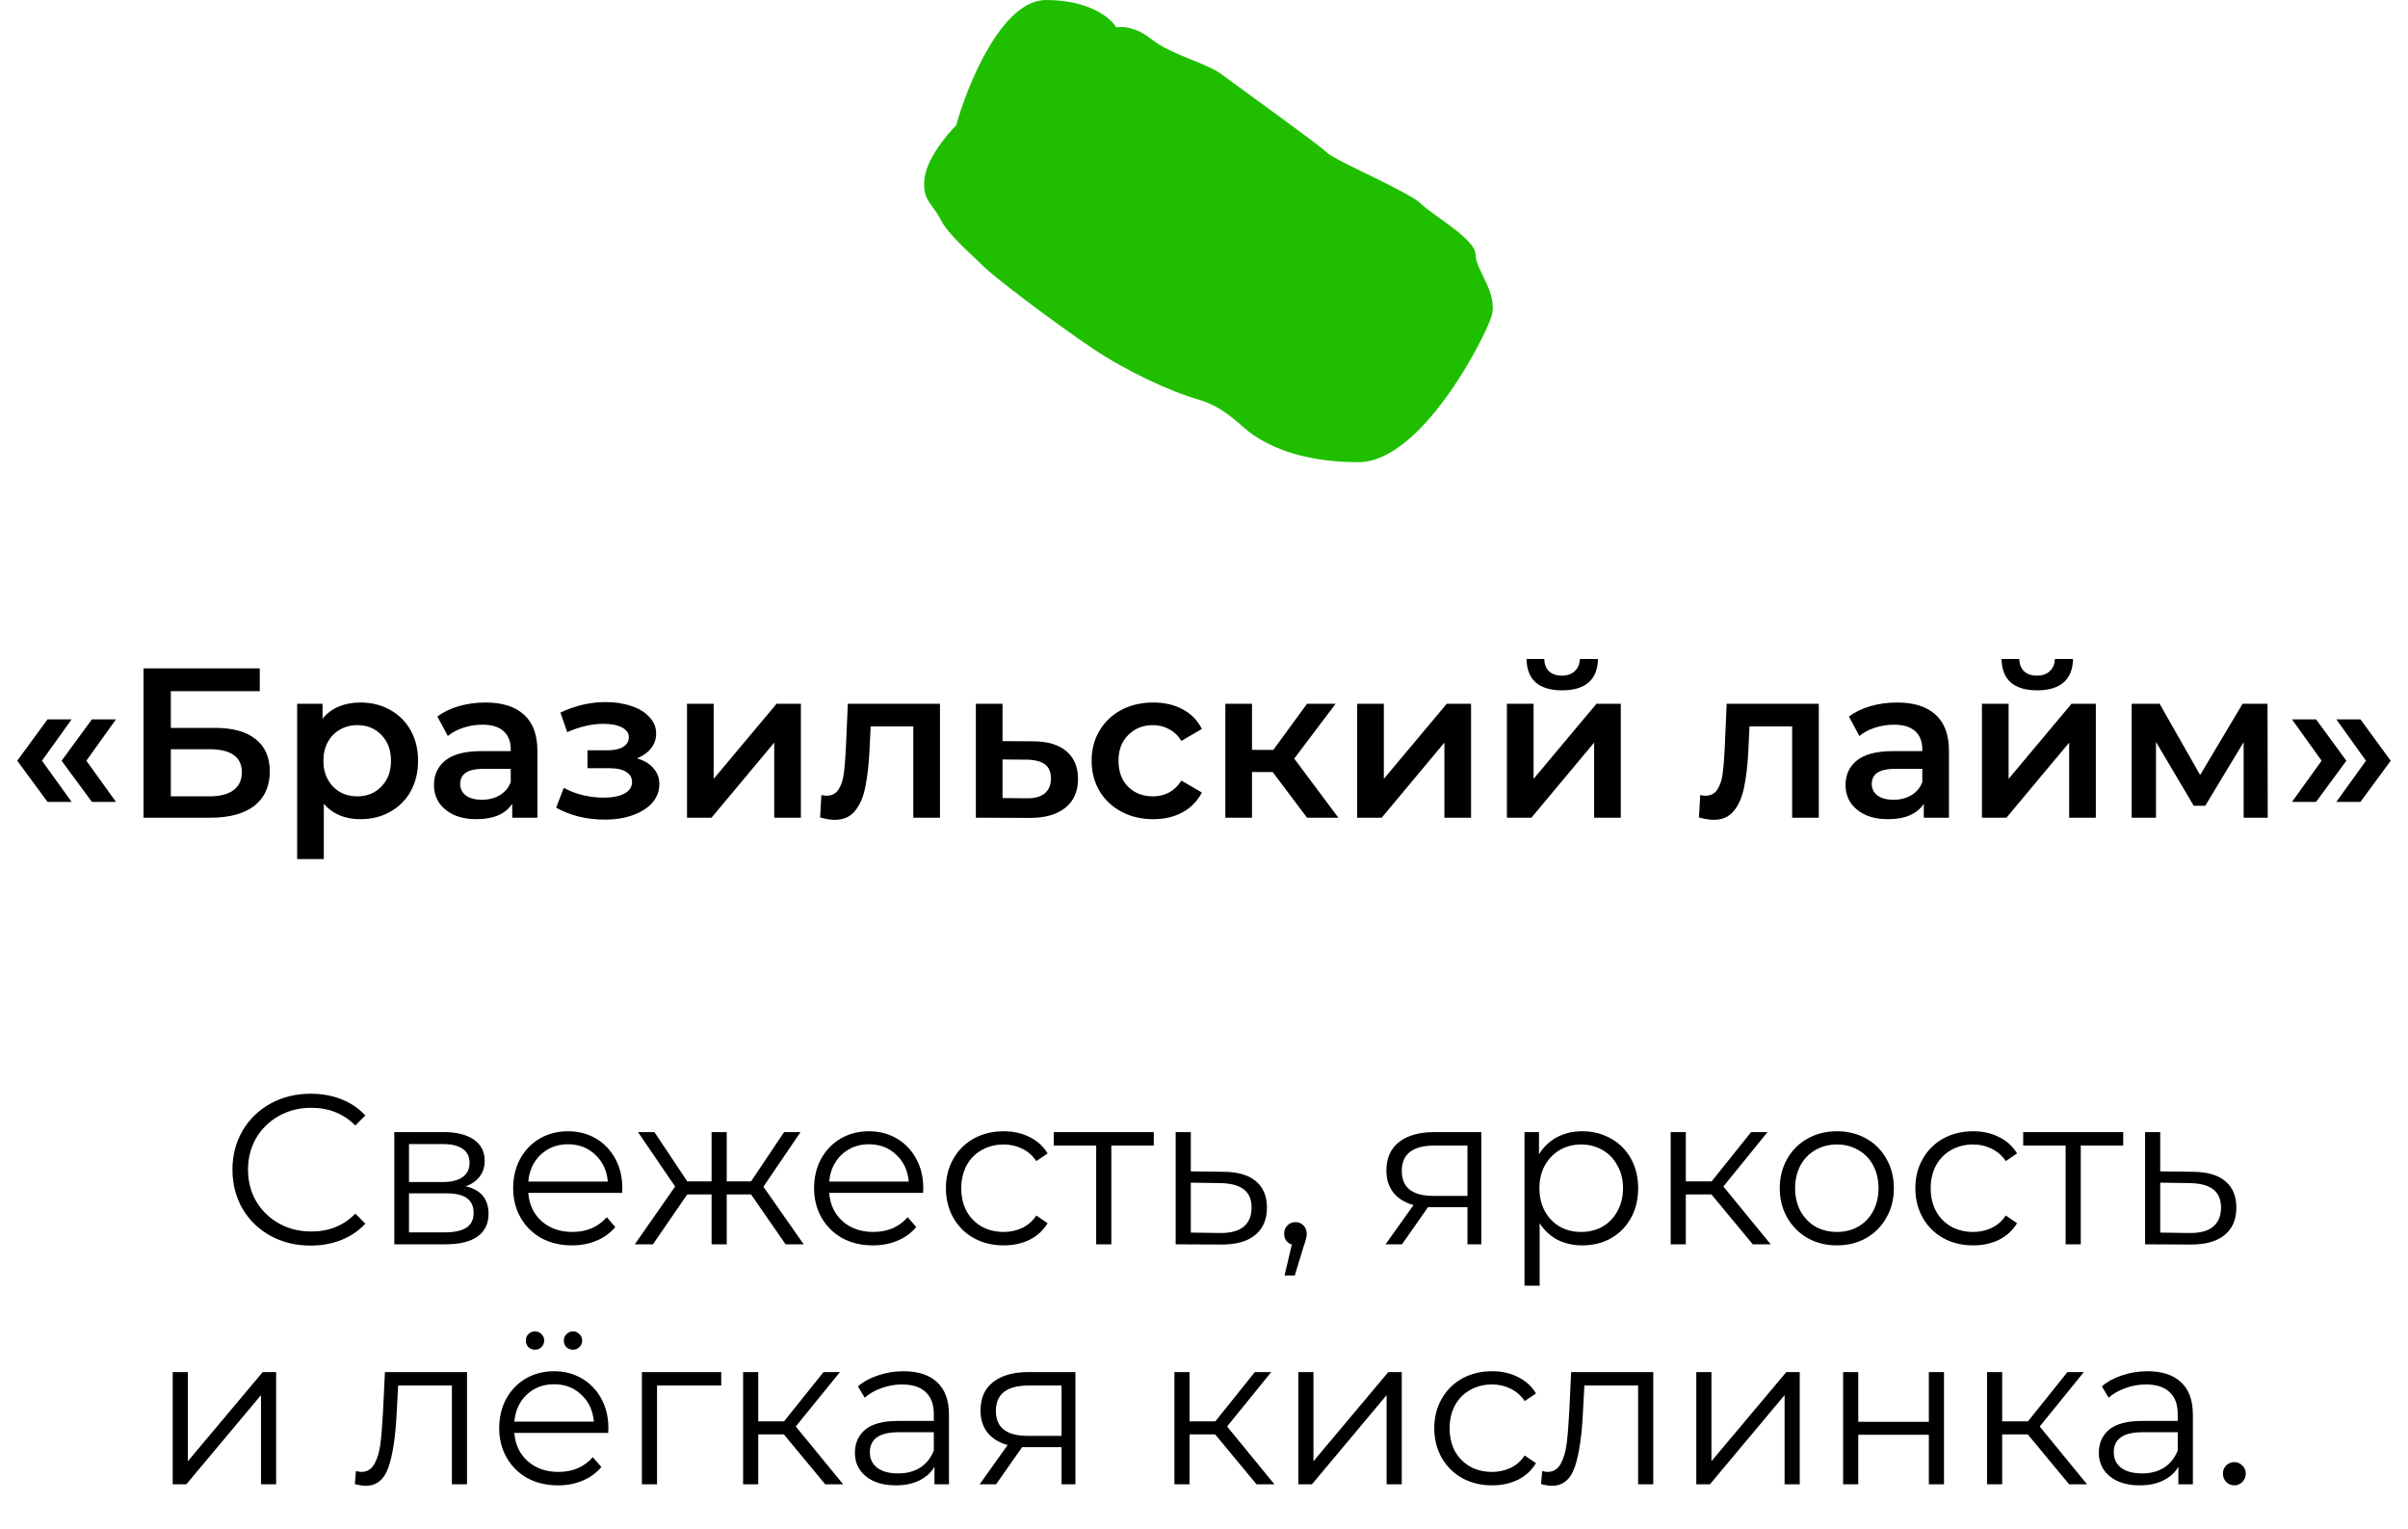
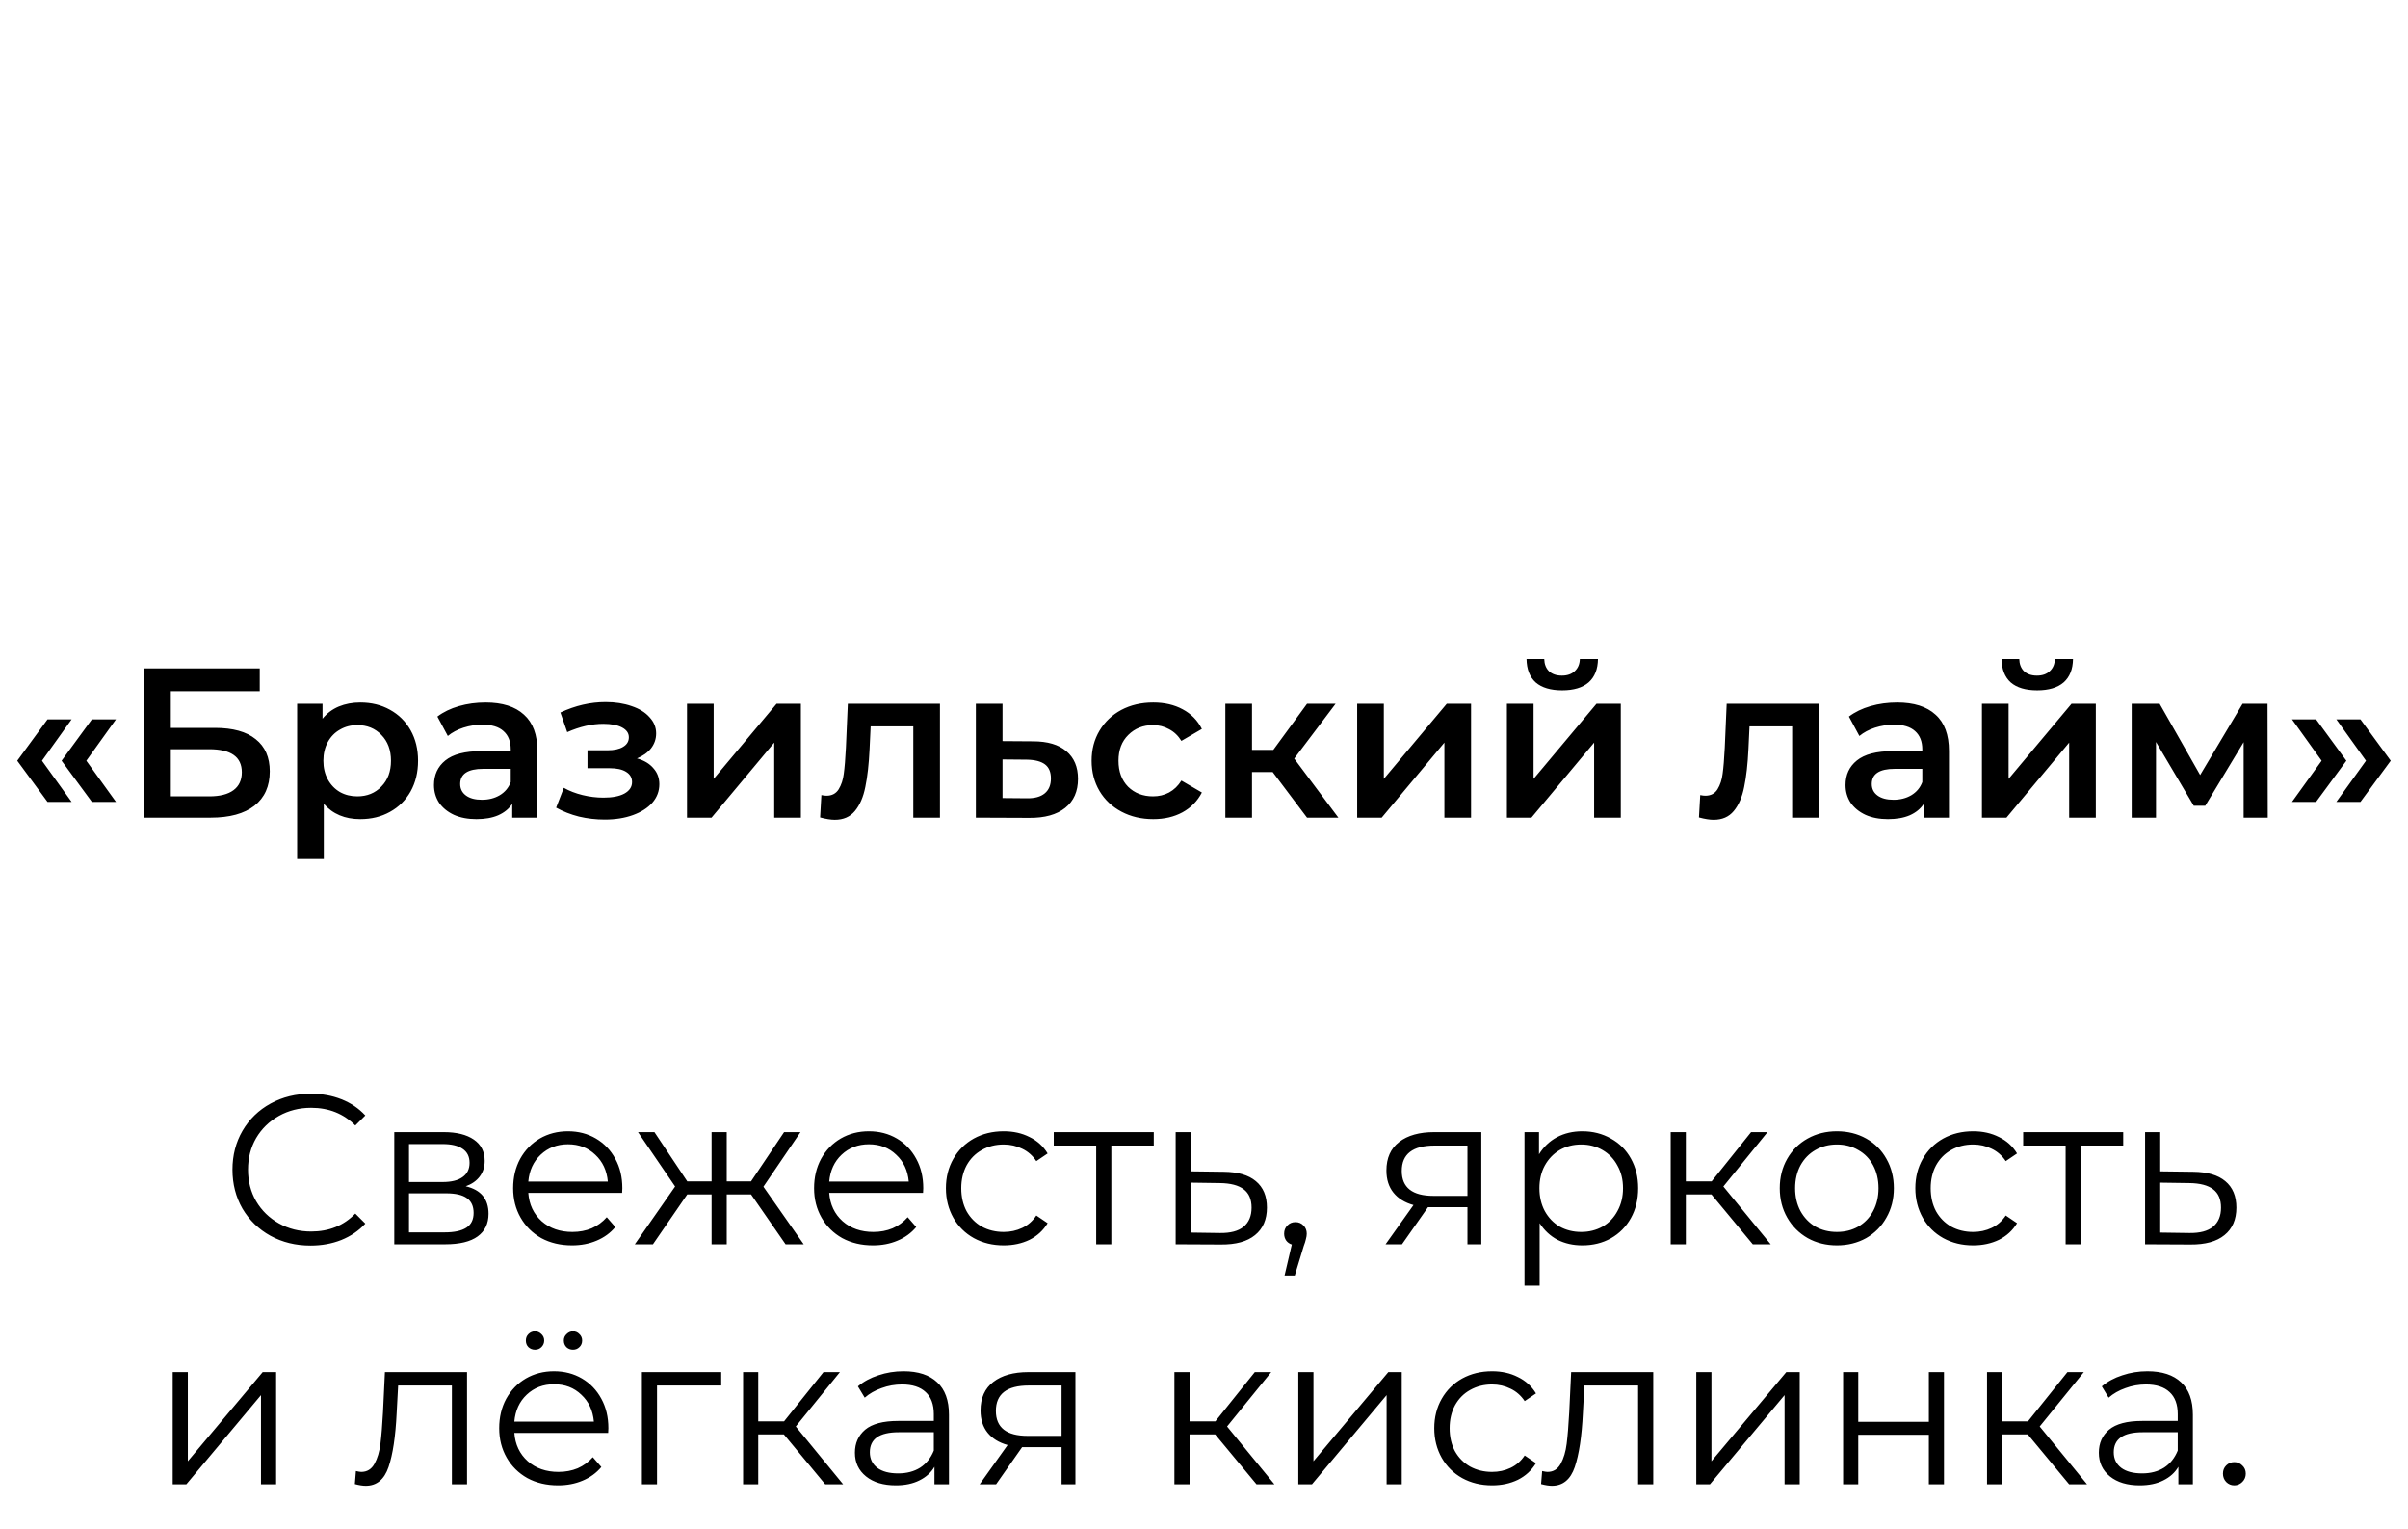
<svg xmlns="http://www.w3.org/2000/svg" width="271" height="172" viewBox="0 0 271 172" fill="none">
-   <path d="M117.713 0C112.79 0 108.922 9.401 107.604 14.102C106.578 15.13 104.439 17.715 104.087 19.831C103.648 22.475 104.966 22.915 105.845 24.678C106.725 26.441 109.362 28.644 110.68 29.966C111.999 31.288 119.032 36.576 122.988 39.22C126.943 41.864 131.778 44.068 134.855 44.949C137.932 45.831 139.69 48.034 141.009 48.915C142.327 49.797 145.844 52 152.876 52C159.909 52 166.942 38.339 167.821 35.695C168.7 33.051 166.062 30.407 166.062 28.644C166.062 26.881 161.227 24.237 159.909 22.915C158.59 21.593 150.239 18.068 149.36 17.186C148.481 16.305 139.25 9.695 137.492 8.373C135.734 7.051 131.778 6.169 129.581 4.407C127.822 2.997 126.211 2.938 125.625 3.085C125.039 2.057 122.636 0 117.713 0Z" fill="#1FBF00" />
  <path d="M1.942 85.592L5.35 80.936H8.062L4.726 85.592L8.062 90.224H5.35L1.942 85.592ZM6.934 85.592L10.342 80.936H13.054L9.718 85.592L13.054 90.224H10.342L6.934 85.592ZM16.153 75.2H29.233V77.768H19.225V81.896H24.193C26.209 81.896 27.737 82.32 28.777 83.168C29.833 84 30.361 85.208 30.361 86.792C30.361 88.456 29.785 89.744 28.633 90.656C27.481 91.552 25.841 92 23.713 92H16.153V75.2ZM23.545 89.6C24.745 89.6 25.657 89.368 26.281 88.904C26.905 88.44 27.217 87.768 27.217 86.888C27.217 85.16 25.993 84.296 23.545 84.296H19.225V89.6H23.545ZM40.546 79.04C41.794 79.04 42.906 79.312 43.882 79.856C44.874 80.4 45.65 81.168 46.21 82.16C46.77 83.152 47.05 84.296 47.05 85.592C47.05 86.888 46.77 88.04 46.21 89.048C45.65 90.04 44.874 90.808 43.882 91.352C42.906 91.896 41.794 92.168 40.546 92.168C38.818 92.168 37.45 91.592 36.442 90.44V96.656H33.442V79.184H36.298V80.864C36.794 80.256 37.402 79.8 38.122 79.496C38.858 79.192 39.666 79.04 40.546 79.04ZM40.21 89.6C41.314 89.6 42.218 89.232 42.922 88.496C43.642 87.76 44.002 86.792 44.002 85.592C44.002 84.392 43.642 83.424 42.922 82.688C42.218 81.952 41.314 81.584 40.21 81.584C39.49 81.584 38.842 81.752 38.266 82.088C37.69 82.408 37.234 82.872 36.898 83.48C36.562 84.088 36.394 84.792 36.394 85.592C36.394 86.392 36.562 87.096 36.898 87.704C37.234 88.312 37.69 88.784 38.266 89.12C38.842 89.44 39.49 89.6 40.21 89.6ZM54.648 79.04C56.535 79.04 57.975 79.496 58.968 80.408C59.975 81.304 60.48 82.664 60.48 84.488V92H57.648V90.44C57.279 91 56.752 91.432 56.063 91.736C55.392 92.024 54.575 92.168 53.615 92.168C52.656 92.168 51.816 92.008 51.096 91.688C50.376 91.352 49.816 90.896 49.416 90.32C49.032 89.728 48.84 89.064 48.84 88.328C48.84 87.176 49.264 86.256 50.111 85.568C50.975 84.864 52.328 84.512 54.167 84.512H57.48V84.32C57.48 83.424 57.208 82.736 56.663 82.256C56.136 81.776 55.343 81.536 54.288 81.536C53.568 81.536 52.855 81.648 52.151 81.872C51.464 82.096 50.88 82.408 50.4 82.808L49.224 80.624C49.895 80.112 50.703 79.72 51.648 79.448C52.592 79.176 53.592 79.04 54.648 79.04ZM54.239 89.984C54.992 89.984 55.656 89.816 56.231 89.48C56.824 89.128 57.239 88.632 57.48 87.992V86.504H54.383C52.656 86.504 51.791 87.072 51.791 88.208C51.791 88.752 52.008 89.184 52.44 89.504C52.871 89.824 53.471 89.984 54.239 89.984ZM71.684 85.328C72.484 85.552 73.1 85.92 73.532 86.432C73.98 86.928 74.204 87.528 74.204 88.232C74.204 89.016 73.94 89.712 73.412 90.32C72.884 90.912 72.156 91.376 71.228 91.712C70.3 92.048 69.244 92.216 68.06 92.216C67.068 92.216 66.1 92.104 65.156 91.88C64.212 91.64 63.356 91.304 62.588 90.872L63.452 88.64C64.076 88.992 64.78 89.264 65.564 89.456C66.348 89.648 67.132 89.744 67.916 89.744C68.924 89.744 69.708 89.592 70.268 89.288C70.844 88.968 71.132 88.536 71.132 87.992C71.132 87.496 70.908 87.112 70.46 86.84C70.028 86.568 69.412 86.432 68.612 86.432H66.116V84.416H68.372C69.124 84.416 69.708 84.288 70.124 84.032C70.556 83.776 70.772 83.416 70.772 82.952C70.772 82.488 70.516 82.12 70.004 81.848C69.492 81.576 68.788 81.44 67.892 81.44C66.612 81.44 65.26 81.752 63.836 82.376L63.068 80.168C64.748 79.384 66.444 78.992 68.156 78.992C69.244 78.992 70.22 79.144 71.084 79.448C71.948 79.736 72.62 80.152 73.1 80.696C73.596 81.224 73.844 81.832 73.844 82.52C73.844 83.144 73.652 83.704 73.268 84.2C72.884 84.68 72.356 85.056 71.684 85.328ZM77.317 79.184H80.317V87.632L87.397 79.184H90.133V92H87.133V83.552L80.077 92H77.317V79.184ZM105.784 79.184V92H102.784V81.728H97.984L97.864 84.272C97.784 85.968 97.624 87.392 97.384 88.544C97.16 89.68 96.768 90.584 96.208 91.256C95.664 91.912 94.912 92.24 93.952 92.24C93.504 92.24 92.952 92.152 92.296 91.976L92.44 89.456C92.664 89.504 92.856 89.528 93.016 89.528C93.624 89.528 94.08 89.288 94.384 88.808C94.688 88.312 94.88 87.728 94.96 87.056C95.056 86.368 95.136 85.392 95.2 84.128L95.416 79.184H105.784ZM116.257 83.408C117.889 83.408 119.137 83.776 120.001 84.512C120.881 85.248 121.321 86.288 121.321 87.632C121.321 89.04 120.841 90.128 119.881 90.896C118.921 91.664 117.569 92.04 115.825 92.024L109.825 92V79.184H112.825V83.384L116.257 83.408ZM115.561 89.816C116.441 89.832 117.113 89.648 117.577 89.264C118.041 88.88 118.273 88.32 118.273 87.584C118.273 86.864 118.049 86.336 117.601 86C117.153 85.664 116.473 85.488 115.561 85.472L112.825 85.448V89.792L115.561 89.816ZM129.789 92.168C128.461 92.168 127.269 91.888 126.213 91.328C125.157 90.768 124.333 89.992 123.741 89C123.149 87.992 122.853 86.856 122.853 85.592C122.853 84.328 123.149 83.2 123.741 82.208C124.333 81.216 125.149 80.44 126.189 79.88C127.245 79.32 128.445 79.04 129.789 79.04C131.053 79.04 132.157 79.296 133.101 79.808C134.061 80.32 134.781 81.056 135.261 82.016L132.957 83.36C132.589 82.768 132.125 82.328 131.565 82.04C131.021 81.736 130.421 81.584 129.765 81.584C128.645 81.584 127.717 81.952 126.981 82.688C126.245 83.408 125.877 84.376 125.877 85.592C125.877 86.808 126.237 87.784 126.957 88.52C127.693 89.24 128.629 89.6 129.765 89.6C130.421 89.6 131.021 89.456 131.565 89.168C132.125 88.864 132.589 88.416 132.957 87.824L135.261 89.168C134.765 90.128 134.037 90.872 133.077 91.4C132.133 91.912 131.037 92.168 129.789 92.168ZM143.231 86.864H140.903V92H137.903V79.184H140.903V84.368H143.303L147.095 79.184H150.311L145.655 85.352L150.623 92H147.095L143.231 86.864ZM152.739 79.184H155.739V87.632L162.819 79.184H165.555V92H162.555V83.552L155.499 92H152.739V79.184ZM169.59 79.184H172.59V87.632L179.67 79.184H182.406V92H179.406V83.552L172.35 92H169.59V79.184ZM175.806 77.672C174.51 77.672 173.518 77.376 172.83 76.784C172.158 76.176 171.814 75.296 171.798 74.144H173.79C173.806 74.72 173.982 75.176 174.318 75.512C174.67 75.848 175.158 76.016 175.782 76.016C176.39 76.016 176.87 75.848 177.222 75.512C177.59 75.176 177.782 74.72 177.798 74.144H179.838C179.822 75.296 179.47 76.176 178.782 76.784C178.094 77.376 177.102 77.672 175.806 77.672ZM204.691 79.184V92H201.691V81.728H196.891L196.771 84.272C196.691 85.968 196.531 87.392 196.291 88.544C196.067 89.68 195.675 90.584 195.115 91.256C194.571 91.912 193.819 92.24 192.859 92.24C192.411 92.24 191.859 92.152 191.203 91.976L191.347 89.456C191.571 89.504 191.763 89.528 191.923 89.528C192.531 89.528 192.987 89.288 193.291 88.808C193.595 88.312 193.787 87.728 193.867 87.056C193.963 86.368 194.043 85.392 194.107 84.128L194.323 79.184H204.691ZM213.507 79.04C215.395 79.04 216.835 79.496 217.827 80.408C218.835 81.304 219.339 82.664 219.339 84.488V92H216.507V90.44C216.139 91 215.611 91.432 214.923 91.736C214.251 92.024 213.435 92.168 212.475 92.168C211.515 92.168 210.675 92.008 209.955 91.688C209.235 91.352 208.675 90.896 208.275 90.32C207.891 89.728 207.699 89.064 207.699 88.328C207.699 87.176 208.123 86.256 208.971 85.568C209.835 84.864 211.187 84.512 213.027 84.512H216.339V84.32C216.339 83.424 216.067 82.736 215.523 82.256C214.995 81.776 214.203 81.536 213.147 81.536C212.427 81.536 211.715 81.648 211.011 81.872C210.323 82.096 209.739 82.408 209.259 82.808L208.083 80.624C208.755 80.112 209.563 79.72 210.507 79.448C211.451 79.176 212.451 79.04 213.507 79.04ZM213.099 89.984C213.851 89.984 214.515 89.816 215.091 89.48C215.683 89.128 216.099 88.632 216.339 87.992V86.504H213.243C211.515 86.504 210.651 87.072 210.651 88.208C210.651 88.752 210.867 89.184 211.299 89.504C211.731 89.824 212.331 89.984 213.099 89.984ZM223.051 79.184H226.051V87.632L233.131 79.184H235.867V92H232.867V83.552L225.811 92H223.051V79.184ZM229.267 77.672C227.971 77.672 226.979 77.376 226.291 76.784C225.619 76.176 225.275 75.296 225.259 74.144H227.251C227.267 74.72 227.443 75.176 227.779 75.512C228.131 75.848 228.619 76.016 229.243 76.016C229.851 76.016 230.331 75.848 230.683 75.512C231.051 75.176 231.243 74.72 231.259 74.144H233.299C233.283 75.296 232.931 76.176 232.243 76.784C231.555 77.376 230.563 77.672 229.267 77.672ZM252.503 92V83.504L248.183 90.656H246.887L242.639 83.48V92H239.903V79.184H243.047L247.607 87.2L252.383 79.184H255.191L255.215 92H252.503ZM257.943 90.224L261.279 85.592L257.943 80.936H260.655L264.063 85.592L260.655 90.224H257.943ZM262.935 90.224L266.271 85.592L262.935 80.936H265.647L269.055 85.592L265.647 90.224H262.935Z" fill="black" />
  <path d="M34.946 140.144C33.282 140.144 31.777 139.776 30.433 139.04C29.105 138.304 28.058 137.288 27.29 135.992C26.538 134.68 26.162 133.216 26.162 131.6C26.162 129.984 26.538 128.528 27.29 127.232C28.058 125.92 29.113 124.896 30.457 124.16C31.802 123.424 33.306 123.056 34.969 123.056C36.218 123.056 37.37 123.264 38.425 123.68C39.481 124.096 40.377 124.704 41.114 125.504L39.986 126.632C38.673 125.304 37.017 124.64 35.017 124.64C33.69 124.64 32.481 124.944 31.393 125.552C30.305 126.16 29.45 126.992 28.826 128.048C28.218 129.104 27.913 130.288 27.913 131.6C27.913 132.912 28.218 134.096 28.826 135.152C29.45 136.208 30.305 137.04 31.393 137.648C32.481 138.256 33.69 138.56 35.017 138.56C37.033 138.56 38.69 137.888 39.986 136.544L41.114 137.672C40.377 138.472 39.474 139.088 38.401 139.52C37.346 139.936 36.194 140.144 34.946 140.144ZM52.413 133.472C54.125 133.872 54.981 134.904 54.981 136.568C54.981 137.672 54.573 138.52 53.757 139.112C52.941 139.704 51.725 140 50.109 140H44.373V127.376H49.941C51.381 127.376 52.509 127.656 53.325 128.216C54.141 128.776 54.549 129.576 54.549 130.616C54.549 131.304 54.357 131.896 53.973 132.392C53.605 132.872 53.085 133.232 52.413 133.472ZM46.029 132.992H49.821C50.797 132.992 51.541 132.808 52.053 132.44C52.581 132.072 52.845 131.536 52.845 130.832C52.845 130.128 52.581 129.6 52.053 129.248C51.541 128.896 50.797 128.72 49.821 128.72H46.029V132.992ZM50.037 138.656C51.125 138.656 51.941 138.48 52.485 138.128C53.029 137.776 53.301 137.224 53.301 136.472C53.301 135.72 53.053 135.168 52.557 134.816C52.061 134.448 51.277 134.264 50.205 134.264H46.029V138.656H50.037ZM70.015 134.216H59.455C59.551 135.528 60.055 136.592 60.967 137.408C61.879 138.208 63.031 138.608 64.423 138.608C65.207 138.608 65.927 138.472 66.583 138.2C67.239 137.912 67.807 137.496 68.287 136.952L69.247 138.056C68.687 138.728 67.983 139.24 67.135 139.592C66.303 139.944 65.383 140.12 64.375 140.12C63.079 140.12 61.927 139.848 60.919 139.304C59.927 138.744 59.151 137.976 58.591 137C58.031 136.024 57.751 134.92 57.751 133.688C57.751 132.456 58.015 131.352 58.543 130.376C59.087 129.4 59.823 128.64 60.751 128.096C61.695 127.552 62.751 127.28 63.919 127.28C65.087 127.28 66.135 127.552 67.063 128.096C67.991 128.64 68.719 129.4 69.247 130.376C69.775 131.336 70.039 132.44 70.039 133.688L70.015 134.216ZM63.919 128.744C62.703 128.744 61.679 129.136 60.847 129.92C60.031 130.688 59.567 131.696 59.455 132.944H68.407C68.295 131.696 67.823 130.688 66.991 129.92C66.175 129.136 65.151 128.744 63.919 128.744ZM84.523 134.384H81.787V140H80.083V134.384H77.347L73.483 140H71.443L75.979 133.496L71.803 127.376H73.651L77.347 132.92H80.083V127.376H81.787V132.92H84.523L88.243 127.376H90.091L85.915 133.52L90.451 140H88.411L84.523 134.384ZM103.882 134.216H93.322C93.418 135.528 93.922 136.592 94.834 137.408C95.746 138.208 96.898 138.608 98.29 138.608C99.074 138.608 99.794 138.472 100.45 138.2C101.106 137.912 101.674 137.496 102.154 136.952L103.114 138.056C102.554 138.728 101.85 139.24 101.002 139.592C100.17 139.944 99.25 140.12 98.242 140.12C96.946 140.12 95.794 139.848 94.786 139.304C93.794 138.744 93.018 137.976 92.458 137C91.898 136.024 91.618 134.92 91.618 133.688C91.618 132.456 91.882 131.352 92.41 130.376C92.954 129.4 93.69 128.64 94.618 128.096C95.562 127.552 96.618 127.28 97.786 127.28C98.954 127.28 100.002 127.552 100.93 128.096C101.858 128.64 102.586 129.4 103.114 130.376C103.642 131.336 103.906 132.44 103.906 133.688L103.882 134.216ZM97.786 128.744C96.57 128.744 95.546 129.136 94.714 129.92C93.898 130.688 93.434 131.696 93.322 132.944H102.274C102.162 131.696 101.69 130.688 100.858 129.92C100.042 129.136 99.018 128.744 97.786 128.744ZM112.958 140.12C111.71 140.12 110.59 139.848 109.598 139.304C108.622 138.76 107.854 138 107.294 137.024C106.734 136.032 106.454 134.92 106.454 133.688C106.454 132.456 106.734 131.352 107.294 130.376C107.854 129.4 108.622 128.64 109.598 128.096C110.59 127.552 111.71 127.28 112.958 127.28C114.046 127.28 115.014 127.496 115.862 127.928C116.726 128.344 117.406 128.96 117.902 129.776L116.63 130.64C116.214 130.016 115.686 129.552 115.046 129.248C114.406 128.928 113.71 128.768 112.958 128.768C112.046 128.768 111.222 128.976 110.486 129.392C109.766 129.792 109.198 130.368 108.782 131.12C108.382 131.872 108.182 132.728 108.182 133.688C108.182 134.664 108.382 135.528 108.782 136.28C109.198 137.016 109.766 137.592 110.486 138.008C111.222 138.408 112.046 138.608 112.958 138.608C113.71 138.608 114.406 138.456 115.046 138.152C115.686 137.848 116.214 137.384 116.63 136.76L117.902 137.624C117.406 138.44 116.726 139.064 115.862 139.496C114.998 139.912 114.03 140.12 112.958 140.12ZM129.847 128.888H125.071V140H123.367V128.888H118.591V127.376H129.847V128.888ZM137.735 131.84C139.319 131.856 140.519 132.208 141.335 132.896C142.167 133.584 142.583 134.576 142.583 135.872C142.583 137.216 142.135 138.248 141.239 138.968C140.359 139.688 139.079 140.04 137.399 140.024L132.311 140V127.376H134.015V131.792L137.735 131.84ZM137.303 138.728C138.471 138.744 139.351 138.512 139.943 138.032C140.551 137.536 140.855 136.816 140.855 135.872C140.855 134.944 140.559 134.256 139.967 133.808C139.375 133.36 138.487 133.128 137.303 133.112L134.015 133.064V138.68L137.303 138.728ZM145.791 137.504C146.159 137.504 146.463 137.632 146.703 137.888C146.943 138.128 147.063 138.432 147.063 138.8C147.063 138.992 147.031 139.2 146.967 139.424C146.919 139.648 146.839 139.904 146.727 140.192L145.719 143.504H144.567L145.383 140.024C145.127 139.944 144.919 139.8 144.759 139.592C144.599 139.368 144.519 139.104 144.519 138.8C144.519 138.432 144.639 138.128 144.879 137.888C145.119 137.632 145.423 137.504 145.791 137.504ZM166.71 127.376V140H165.15V135.824H161.19H160.71L157.782 140H155.934L159.078 135.584C158.102 135.312 157.35 134.848 156.822 134.192C156.294 133.536 156.03 132.704 156.03 131.696C156.03 130.288 156.51 129.216 157.47 128.48C158.43 127.744 159.742 127.376 161.406 127.376H166.71ZM157.758 131.744C157.758 133.616 158.95 134.552 161.334 134.552H165.15V128.888H161.454C158.99 128.888 157.758 129.84 157.758 131.744ZM178.073 127.28C179.257 127.28 180.329 127.552 181.289 128.096C182.249 128.624 183.001 129.376 183.545 130.352C184.089 131.328 184.361 132.44 184.361 133.688C184.361 134.952 184.089 136.072 183.545 137.048C183.001 138.024 182.249 138.784 181.289 139.328C180.345 139.856 179.273 140.12 178.073 140.12C177.049 140.12 176.121 139.912 175.289 139.496C174.473 139.064 173.801 138.44 173.273 137.624V144.656H171.569V127.376H173.201V129.872C173.713 129.04 174.385 128.4 175.217 127.952C176.065 127.504 177.017 127.28 178.073 127.28ZM177.953 138.608C178.833 138.608 179.633 138.408 180.353 138.008C181.073 137.592 181.633 137.008 182.033 136.256C182.449 135.504 182.657 134.648 182.657 133.688C182.657 132.728 182.449 131.88 182.033 131.144C181.633 130.392 181.073 129.808 180.353 129.392C179.633 128.976 178.833 128.768 177.953 128.768C177.057 128.768 176.249 128.976 175.529 129.392C174.825 129.808 174.265 130.392 173.849 131.144C173.449 131.88 173.249 132.728 173.249 133.688C173.249 134.648 173.449 135.504 173.849 136.256C174.265 137.008 174.825 137.592 175.529 138.008C176.249 138.408 177.057 138.608 177.953 138.608ZM192.606 134.384H189.726V140H188.022V127.376H189.726V132.92H192.63L197.07 127.376H198.918L193.95 133.496L199.278 140H197.262L192.606 134.384ZM206.73 140.12C205.514 140.12 204.418 139.848 203.442 139.304C202.466 138.744 201.698 137.976 201.138 137C200.578 136.024 200.298 134.92 200.298 133.688C200.298 132.456 200.578 131.352 201.138 130.376C201.698 129.4 202.466 128.64 203.442 128.096C204.418 127.552 205.514 127.28 206.73 127.28C207.946 127.28 209.042 127.552 210.018 128.096C210.994 128.64 211.754 129.4 212.298 130.376C212.858 131.352 213.138 132.456 213.138 133.688C213.138 134.92 212.858 136.024 212.298 137C211.754 137.976 210.994 138.744 210.018 139.304C209.042 139.848 207.946 140.12 206.73 140.12ZM206.73 138.608C207.626 138.608 208.426 138.408 209.13 138.008C209.85 137.592 210.41 137.008 210.81 136.256C211.21 135.504 211.41 134.648 211.41 133.688C211.41 132.728 211.21 131.872 210.81 131.12C210.41 130.368 209.85 129.792 209.13 129.392C208.426 128.976 207.626 128.768 206.73 128.768C205.834 128.768 205.026 128.976 204.306 129.392C203.602 129.792 203.042 130.368 202.626 131.12C202.226 131.872 202.026 132.728 202.026 133.688C202.026 134.648 202.226 135.504 202.626 136.256C203.042 137.008 203.602 137.592 204.306 138.008C205.026 138.408 205.834 138.608 206.73 138.608ZM222.059 140.12C220.811 140.12 219.691 139.848 218.699 139.304C217.723 138.76 216.955 138 216.395 137.024C215.835 136.032 215.555 134.92 215.555 133.688C215.555 132.456 215.835 131.352 216.395 130.376C216.955 129.4 217.723 128.64 218.699 128.096C219.691 127.552 220.811 127.28 222.059 127.28C223.147 127.28 224.115 127.496 224.963 127.928C225.827 128.344 226.507 128.96 227.003 129.776L225.731 130.64C225.315 130.016 224.787 129.552 224.147 129.248C223.507 128.928 222.811 128.768 222.059 128.768C221.147 128.768 220.323 128.976 219.587 129.392C218.867 129.792 218.299 130.368 217.883 131.12C217.483 131.872 217.283 132.728 217.283 133.688C217.283 134.664 217.483 135.528 217.883 136.28C218.299 137.016 218.867 137.592 219.587 138.008C220.323 138.408 221.147 138.608 222.059 138.608C222.811 138.608 223.507 138.456 224.147 138.152C224.787 137.848 225.315 137.384 225.731 136.76L227.003 137.624C226.507 138.44 225.827 139.064 224.963 139.496C224.099 139.912 223.131 140.12 222.059 140.12ZM238.949 128.888H234.173V140H232.469V128.888H227.693V127.376H238.949V128.888ZM246.836 131.84C248.42 131.856 249.62 132.208 250.436 132.896C251.268 133.584 251.684 134.576 251.684 135.872C251.684 137.216 251.236 138.248 250.34 138.968C249.46 139.688 248.18 140.04 246.5 140.024L241.412 140V127.376H243.116V131.792L246.836 131.84ZM246.404 138.728C247.572 138.744 248.452 138.512 249.044 138.032C249.652 137.536 249.956 136.816 249.956 135.872C249.956 134.944 249.66 134.256 249.068 133.808C248.476 133.36 247.588 133.128 246.404 133.112L243.116 133.064V138.68L246.404 138.728ZM19.436 154.376H21.14V164.408L29.564 154.376H31.076V167H29.372V156.968L20.972 167H19.436V154.376ZM52.56 154.376V167H50.856V155.888H44.808L44.64 159.008C44.512 161.632 44.208 163.648 43.728 165.056C43.248 166.464 42.392 167.168 41.16 167.168C40.824 167.168 40.416 167.104 39.936 166.976L40.056 165.512C40.344 165.576 40.544 165.608 40.656 165.608C41.312 165.608 41.808 165.304 42.144 164.696C42.48 164.088 42.704 163.336 42.816 162.44C42.928 161.544 43.024 160.36 43.104 158.888L43.32 154.376H52.56ZM68.445 161.216H57.885C57.98 162.528 58.484 163.592 59.397 164.408C60.309 165.208 61.461 165.608 62.852 165.608C63.636 165.608 64.356 165.472 65.013 165.2C65.668 164.912 66.237 164.496 66.716 163.952L67.677 165.056C67.117 165.728 66.412 166.24 65.564 166.592C64.733 166.944 63.812 167.12 62.804 167.12C61.508 167.12 60.356 166.848 59.349 166.304C58.356 165.744 57.581 164.976 57.02 164C56.461 163.024 56.181 161.92 56.181 160.688C56.181 159.456 56.444 158.352 56.972 157.376C57.517 156.4 58.252 155.64 59.181 155.096C60.124 154.552 61.181 154.28 62.349 154.28C63.517 154.28 64.564 154.552 65.493 155.096C66.421 155.64 67.148 156.4 67.677 157.376C68.204 158.336 68.469 159.44 68.469 160.688L68.445 161.216ZM62.349 155.744C61.133 155.744 60.108 156.136 59.276 156.92C58.461 157.688 57.996 158.696 57.885 159.944H66.837C66.725 158.696 66.252 157.688 65.421 156.92C64.605 156.136 63.581 155.744 62.349 155.744ZM60.212 151.856C59.925 151.856 59.676 151.76 59.468 151.568C59.276 151.376 59.181 151.128 59.181 150.824C59.181 150.536 59.276 150.296 59.468 150.104C59.676 149.896 59.925 149.792 60.212 149.792C60.484 149.792 60.724 149.896 60.932 150.104C61.141 150.296 61.245 150.536 61.245 150.824C61.245 151.112 61.141 151.36 60.932 151.568C60.74 151.76 60.501 151.856 60.212 151.856ZM64.484 151.856C64.197 151.856 63.949 151.76 63.74 151.568C63.548 151.36 63.453 151.112 63.453 150.824C63.453 150.536 63.556 150.296 63.764 150.104C63.972 149.896 64.213 149.792 64.484 149.792C64.772 149.792 65.013 149.896 65.204 150.104C65.412 150.296 65.516 150.536 65.516 150.824C65.516 151.128 65.412 151.376 65.204 151.568C65.013 151.76 64.772 151.856 64.484 151.856ZM81.168 155.888H73.944V167H72.24V154.376H81.168V155.888ZM88.215 161.384H85.335V167H83.631V154.376H85.335V159.92H88.239L92.679 154.376H94.527L89.559 160.496L94.887 167H92.871L88.215 161.384ZM101.686 154.28C103.334 154.28 104.598 154.696 105.478 155.528C106.358 156.344 106.798 157.56 106.798 159.176V167H105.166V165.032C104.782 165.688 104.214 166.2 103.462 166.568C102.726 166.936 101.846 167.12 100.822 167.12C99.414 167.12 98.294 166.784 97.462 166.112C96.63 165.44 96.214 164.552 96.214 163.448C96.214 162.376 96.598 161.512 97.366 160.856C98.15 160.2 99.39 159.872 101.086 159.872H105.094V159.104C105.094 158.016 104.79 157.192 104.182 156.632C103.574 156.056 102.686 155.768 101.518 155.768C100.718 155.768 99.95 155.904 99.214 156.176C98.478 156.432 97.846 156.792 97.318 157.256L96.55 155.984C97.19 155.44 97.958 155.024 98.854 154.736C99.75 154.432 100.694 154.28 101.686 154.28ZM101.086 165.776C102.046 165.776 102.87 165.56 103.558 165.128C104.246 164.68 104.758 164.04 105.094 163.208V161.144H101.134C98.974 161.144 97.894 161.896 97.894 163.4C97.894 164.136 98.174 164.72 98.734 165.152C99.294 165.568 100.078 165.776 101.086 165.776ZM121.03 154.376V167H119.47V162.824H115.51H115.03L112.102 167H110.254L113.398 162.584C112.422 162.312 111.67 161.848 111.142 161.192C110.614 160.536 110.35 159.704 110.35 158.696C110.35 157.288 110.83 156.216 111.79 155.48C112.75 154.744 114.062 154.376 115.726 154.376H121.03ZM112.078 158.744C112.078 160.616 113.27 161.552 115.654 161.552H119.47V155.888H115.774C113.31 155.888 112.078 156.84 112.078 158.744ZM136.754 161.384H133.874V167H132.17V154.376H133.874V159.92H136.778L141.218 154.376H143.066L138.098 160.496L143.426 167H141.41L136.754 161.384ZM146.115 154.376H147.819V164.408L156.243 154.376H157.755V167H156.051V156.968L147.651 167H146.115V154.376ZM167.919 167.12C166.671 167.12 165.551 166.848 164.559 166.304C163.583 165.76 162.815 165 162.255 164.024C161.695 163.032 161.415 161.92 161.415 160.688C161.415 159.456 161.695 158.352 162.255 157.376C162.815 156.4 163.583 155.64 164.559 155.096C165.551 154.552 166.671 154.28 167.919 154.28C169.007 154.28 169.975 154.496 170.823 154.928C171.687 155.344 172.367 155.96 172.863 156.776L171.591 157.64C171.175 157.016 170.647 156.552 170.007 156.248C169.367 155.928 168.671 155.768 167.919 155.768C167.007 155.768 166.183 155.976 165.447 156.392C164.727 156.792 164.159 157.368 163.743 158.12C163.343 158.872 163.143 159.728 163.143 160.688C163.143 161.664 163.343 162.528 163.743 163.28C164.159 164.016 164.727 164.592 165.447 165.008C166.183 165.408 167.007 165.608 167.919 165.608C168.671 165.608 169.367 165.456 170.007 165.152C170.647 164.848 171.175 164.384 171.591 163.76L172.863 164.624C172.367 165.44 171.687 166.064 170.823 166.496C169.959 166.912 168.991 167.12 167.919 167.12ZM186.06 154.376V167H184.356V155.888H178.308L178.14 159.008C178.012 161.632 177.708 163.648 177.228 165.056C176.748 166.464 175.892 167.168 174.66 167.168C174.324 167.168 173.916 167.104 173.436 166.976L173.556 165.512C173.844 165.576 174.044 165.608 174.156 165.608C174.812 165.608 175.308 165.304 175.644 164.696C175.98 164.088 176.204 163.336 176.316 162.44C176.428 161.544 176.524 160.36 176.604 158.888L176.82 154.376H186.06ZM190.904 154.376H192.608V164.408L201.032 154.376H202.544V167H200.84V156.968L192.44 167H190.904V154.376ZM207.428 154.376H209.132V159.968H217.076V154.376H218.78V167H217.076V161.432H209.132V167H207.428V154.376ZM228.207 161.384H225.327V167H223.623V154.376H225.327V159.92H228.231L232.671 154.376H234.519L229.551 160.496L234.879 167H232.863L228.207 161.384ZM241.678 154.28C243.326 154.28 244.59 154.696 245.47 155.528C246.35 156.344 246.79 157.56 246.79 159.176V167H245.158V165.032C244.774 165.688 244.206 166.2 243.454 166.568C242.718 166.936 241.838 167.12 240.814 167.12C239.406 167.12 238.286 166.784 237.454 166.112C236.622 165.44 236.206 164.552 236.206 163.448C236.206 162.376 236.59 161.512 237.358 160.856C238.142 160.2 239.382 159.872 241.078 159.872H245.086V159.104C245.086 158.016 244.782 157.192 244.174 156.632C243.566 156.056 242.678 155.768 241.51 155.768C240.71 155.768 239.942 155.904 239.206 156.176C238.47 156.432 237.838 156.792 237.31 157.256L236.542 155.984C237.182 155.44 237.95 155.024 238.846 154.736C239.742 154.432 240.686 154.28 241.678 154.28ZM241.078 165.776C242.038 165.776 242.862 165.56 243.55 165.128C244.238 164.68 244.75 164.04 245.086 163.208V161.144H241.126C238.966 161.144 237.886 161.896 237.886 163.4C237.886 164.136 238.166 164.72 238.726 165.152C239.286 165.568 240.07 165.776 241.078 165.776ZM251.446 167.12C251.094 167.12 250.79 166.992 250.534 166.736C250.294 166.48 250.174 166.168 250.174 165.8C250.174 165.432 250.294 165.128 250.534 164.888C250.79 164.632 251.094 164.504 251.446 164.504C251.798 164.504 252.102 164.632 252.358 164.888C252.614 165.128 252.742 165.432 252.742 165.8C252.742 166.168 252.614 166.48 252.358 166.736C252.102 166.992 251.798 167.12 251.446 167.12Z" fill="black" />
</svg>